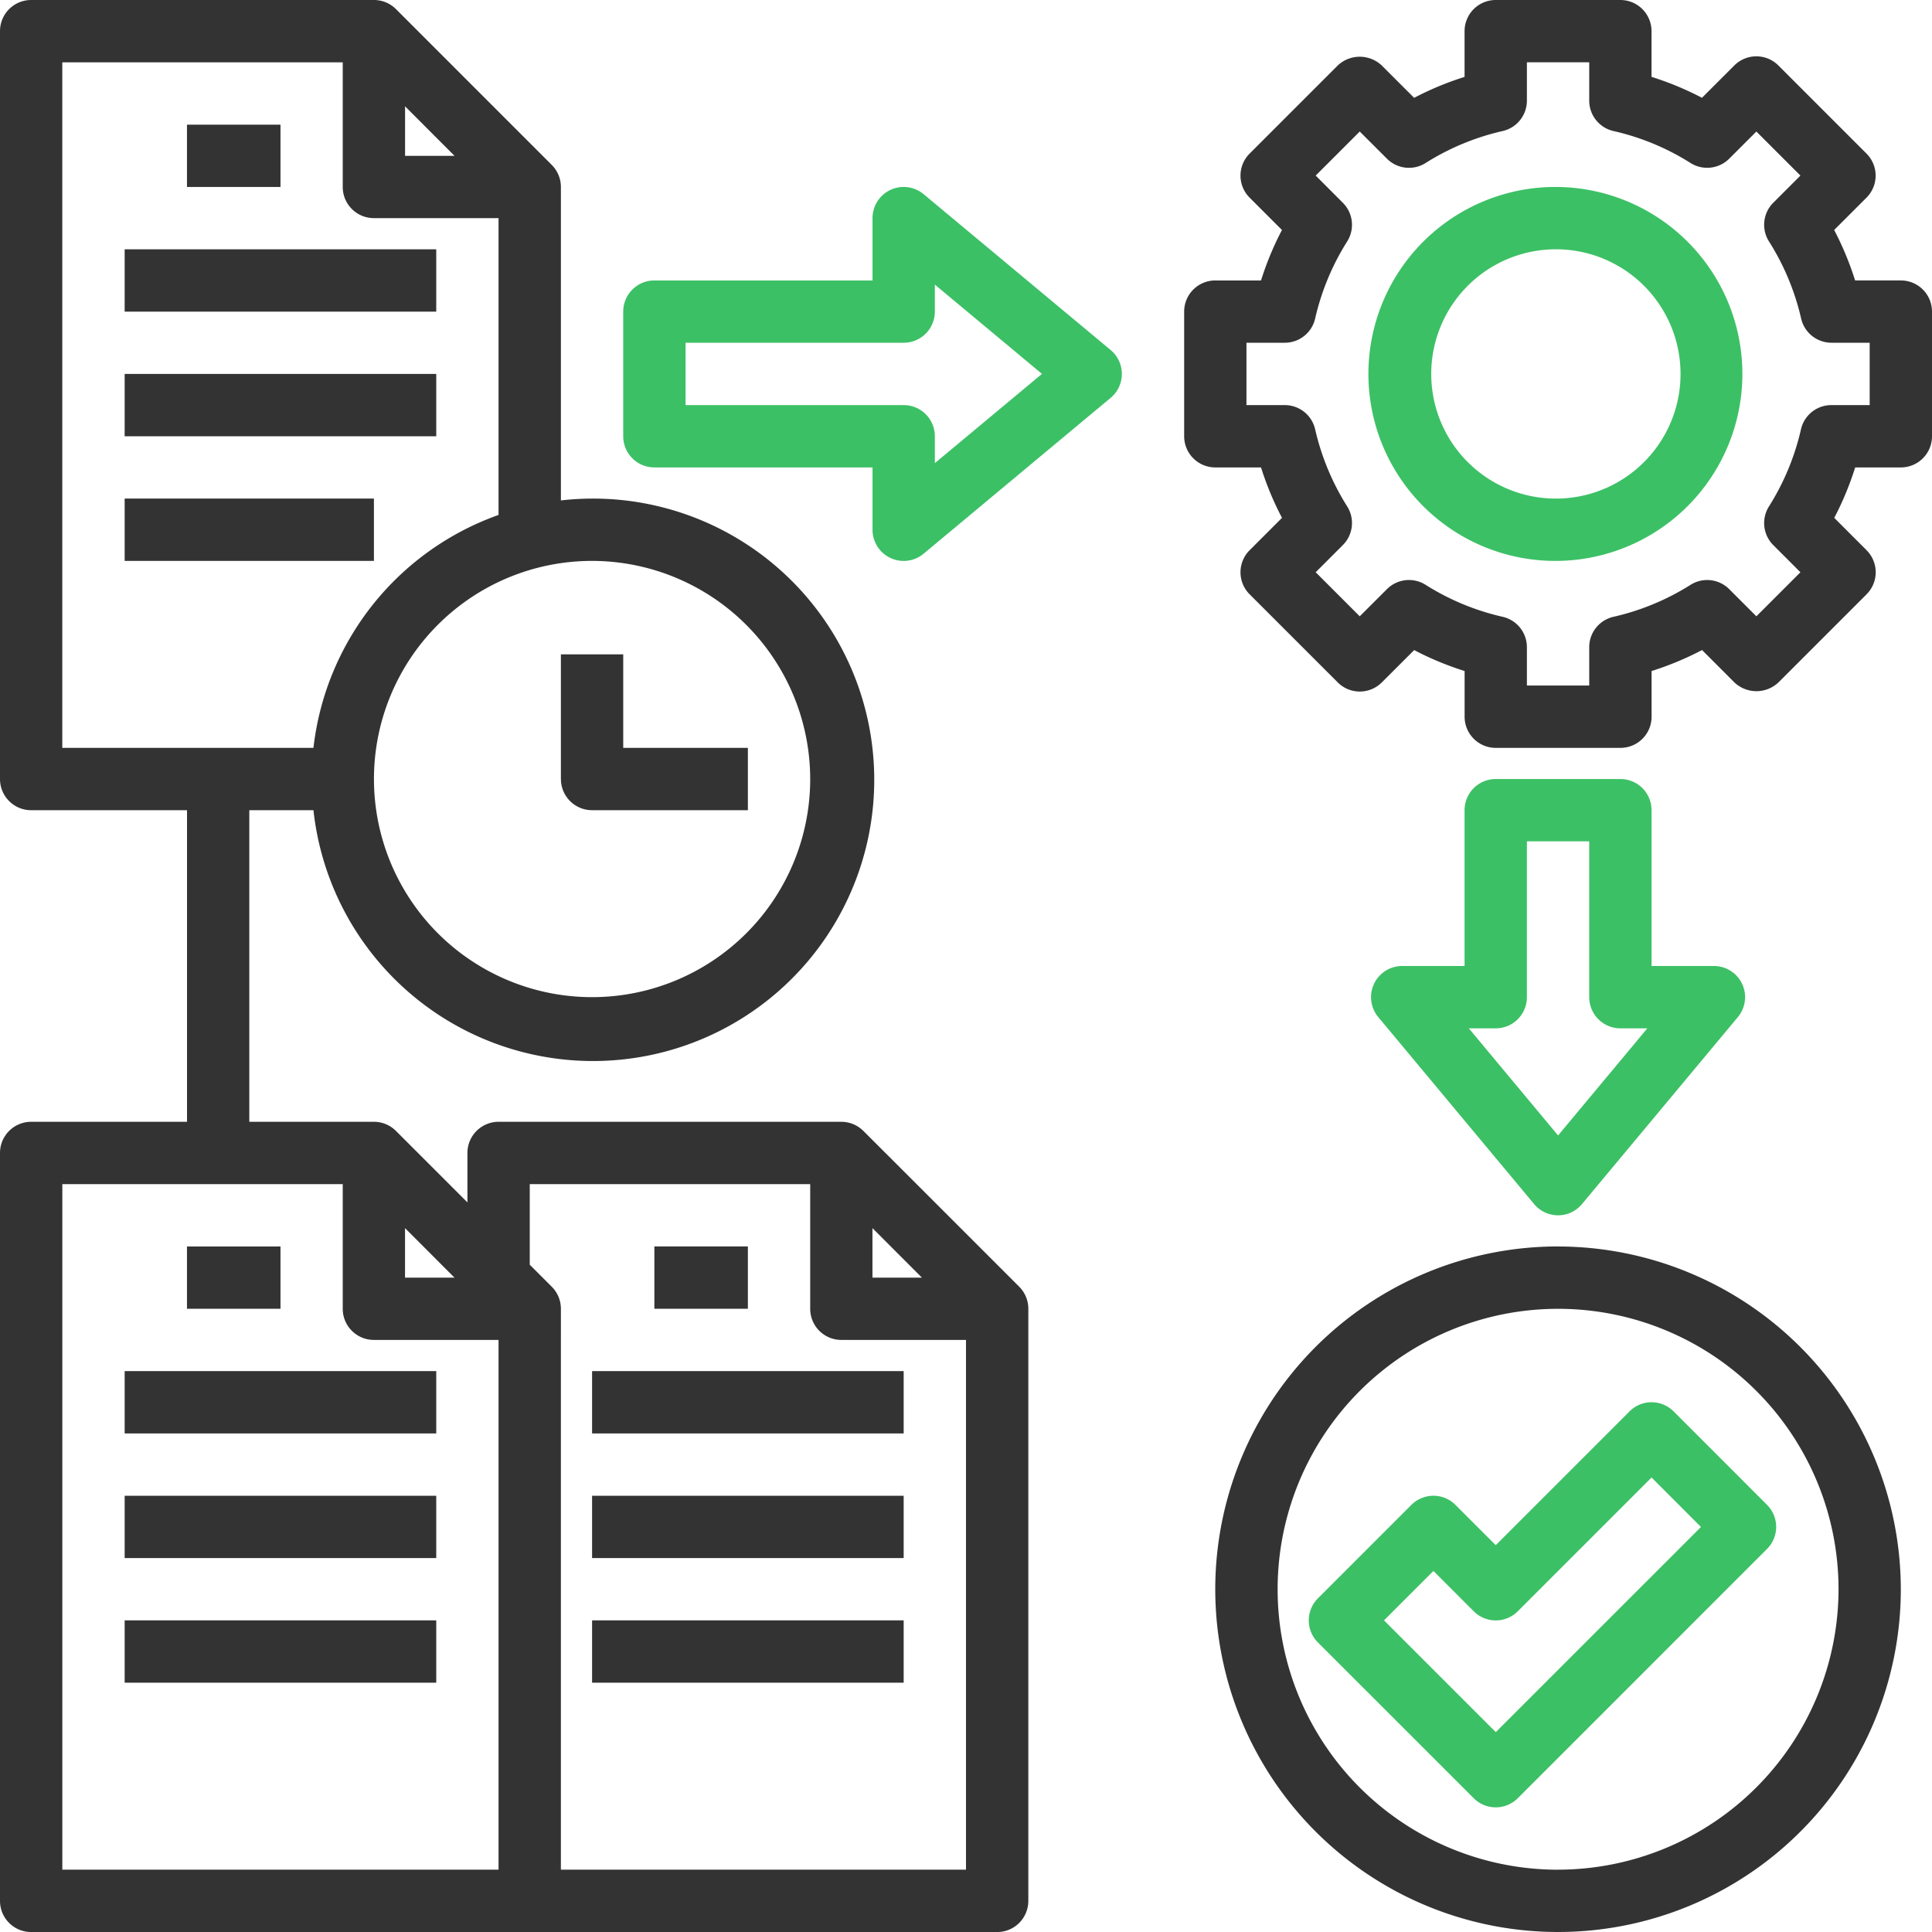
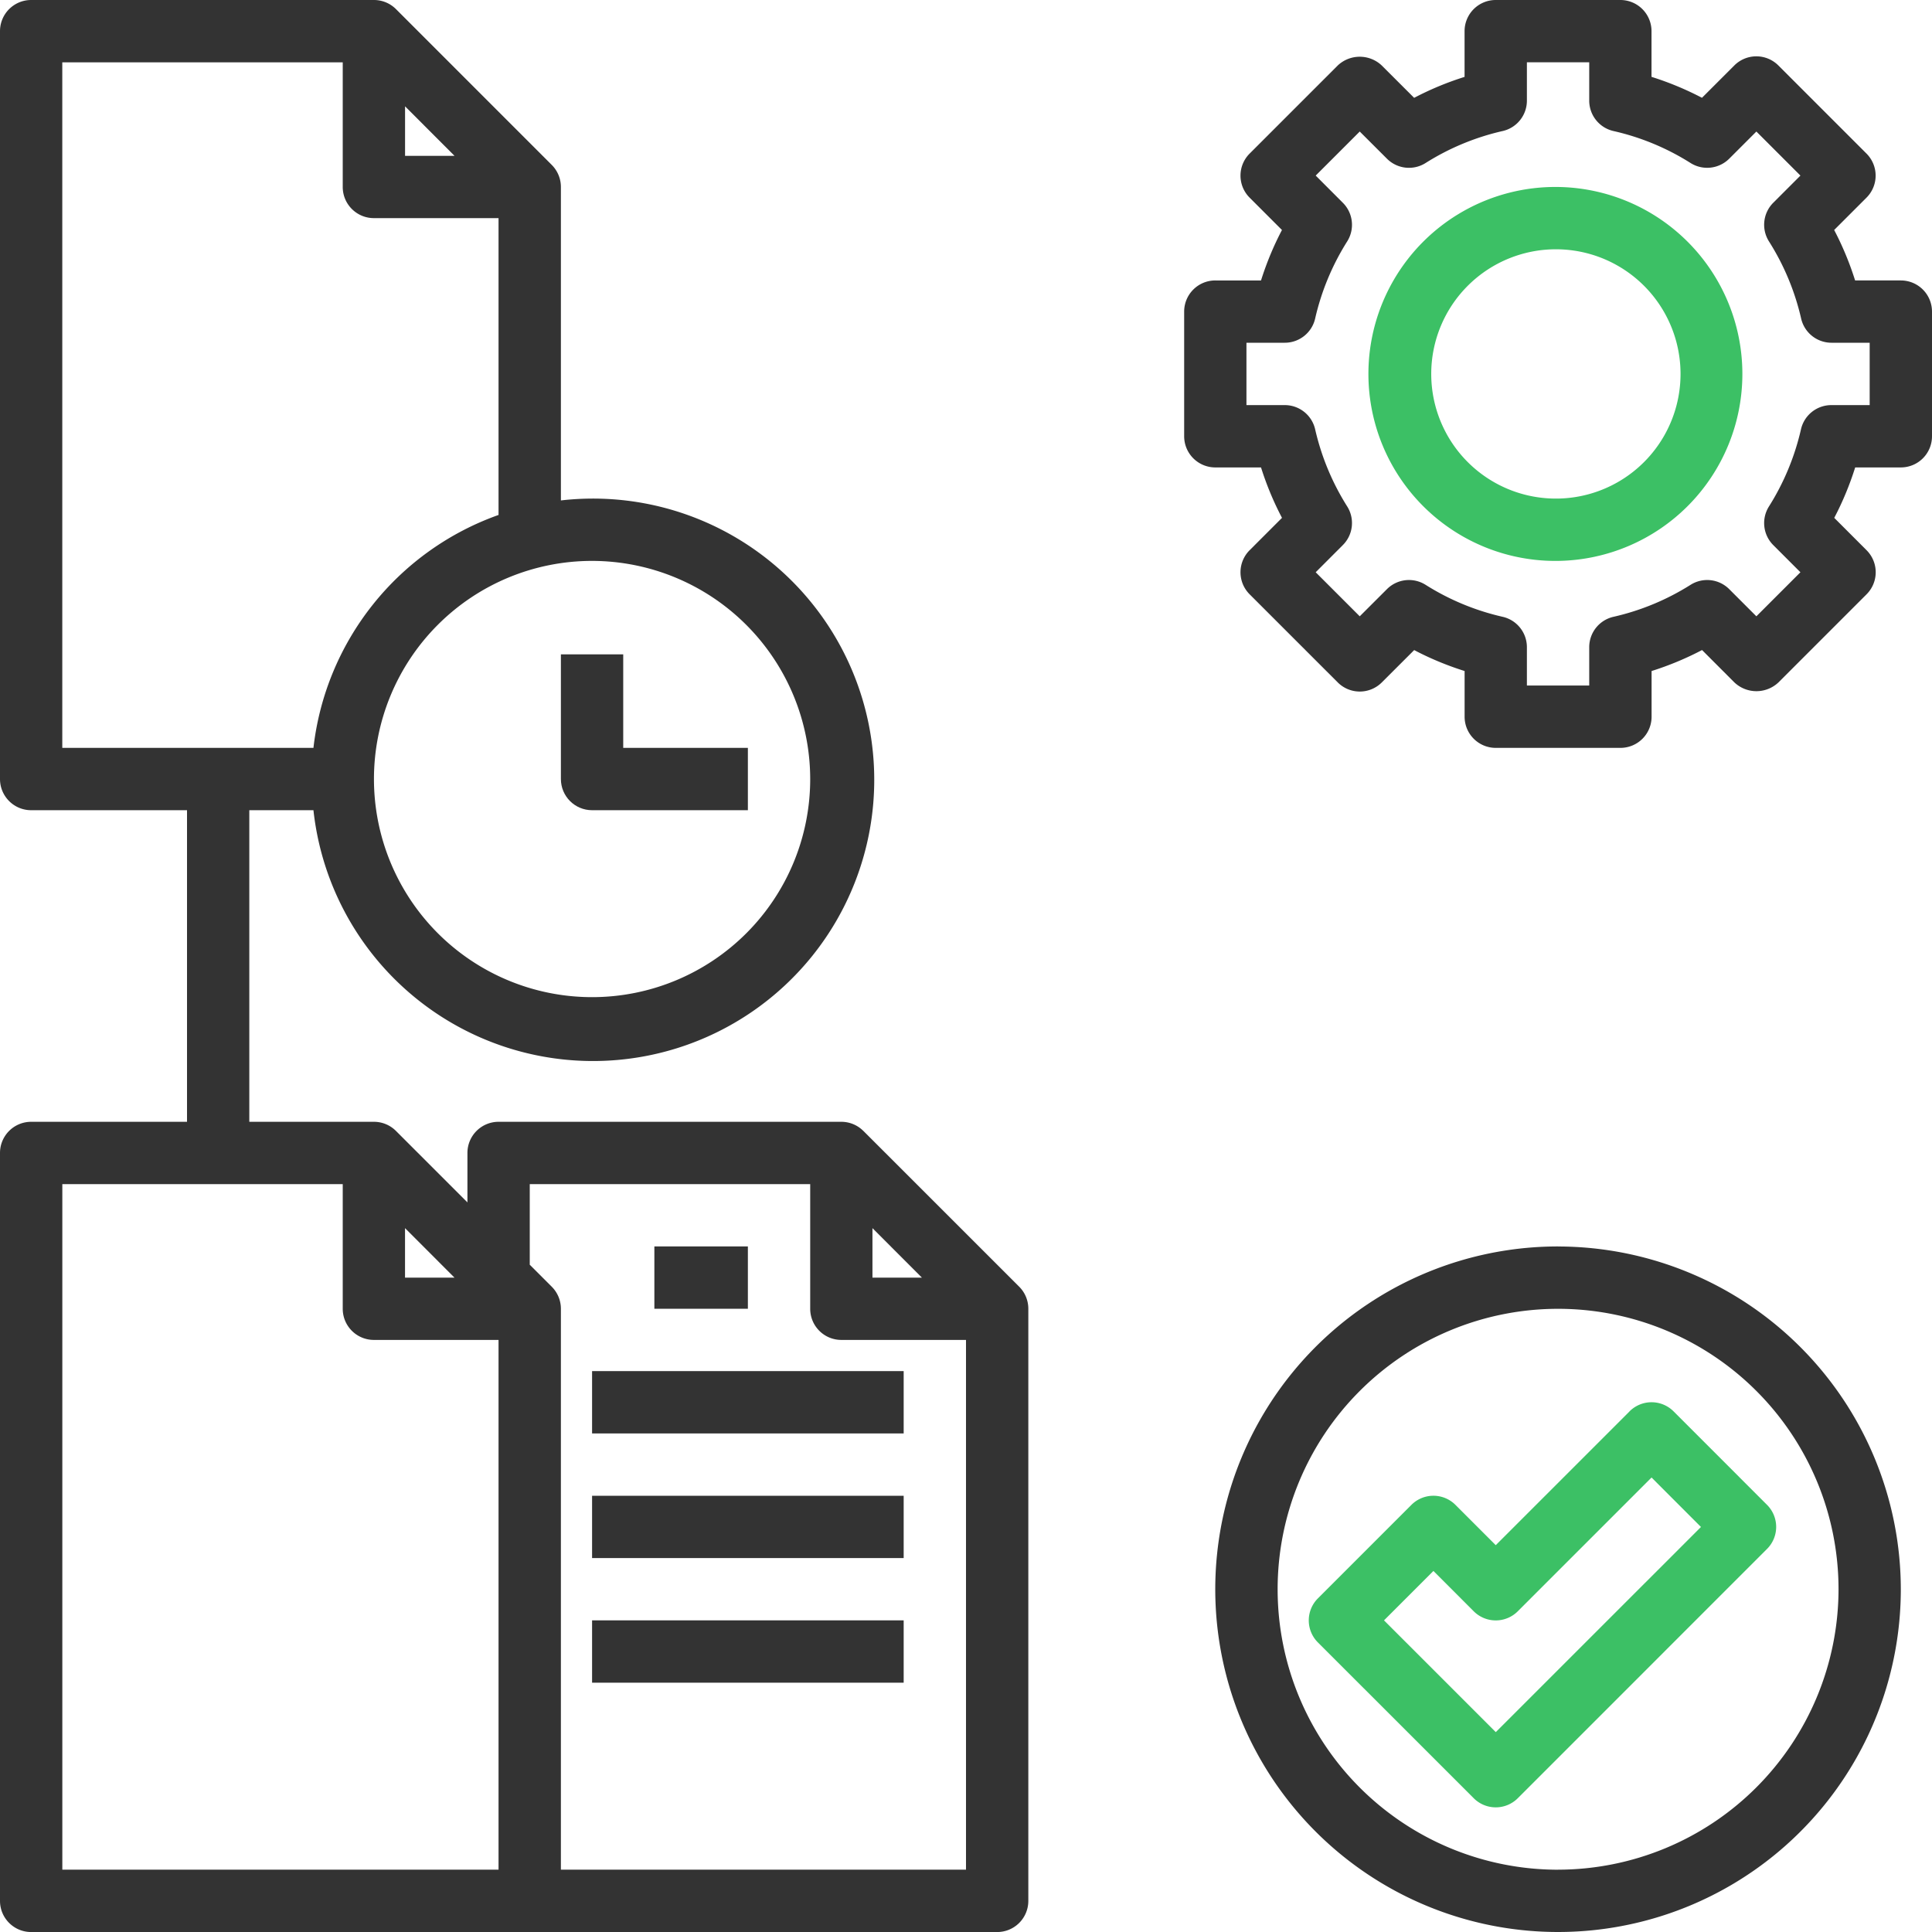
<svg xmlns="http://www.w3.org/2000/svg" width="50" height="50">
  <g fill="none">
    <path d="M49.194 7.258H48.01a7.95 7.95 0 00-.542-1.306l.837-.837a.806.806 0 000-1.14l-2.281-2.281a.806.806 0 00-1.14 0l-.837.837a7.984 7.984 0 00-1.306-.542V.806A.806.806 0 0041.935 0H38.71a.806.806 0 00-.807.806V1.99a7.91 7.91 0 00-1.305.542l-.838-.837a.83.83 0 00-1.14 0l-2.28 2.28a.806.806 0 000 1.14l.837.837c-.22.419-.4.856-.542 1.306h-1.182a.806.806 0 00-.807.807v3.225c0 .446.361.807.807.807h1.182c.142.45.323.887.543 1.305l-.838.838a.806.806 0 000 1.14l2.281 2.281a.806.806 0 001.14 0l.838-.837c.418.22.855.4 1.305.542v1.182c0 .446.361.807.807.807h3.225a.806.806 0 00.807-.807v-1.182a7.95 7.95 0 001.306-.543l.837.838a.83.83 0 001.14 0l2.281-2.281a.806.806 0 000-1.14l-.837-.838c.22-.418.4-.855.542-1.305h1.183A.806.806 0 0050 11.29V8.065a.806.806 0 00-.806-.807zm-.807 3.226h-.992a.806.806 0 00-.786.627 6.419 6.419 0 01-.828 1.995.806.806 0 00.11 1l.704.704-1.14 1.14-.703-.703a.806.806 0 00-1-.112 6.385 6.385 0 01-1.996.828.806.806 0 00-.627.786v.993h-1.613v-.993a.806.806 0 00-.627-.786 6.385 6.385 0 01-1.995-.828.806.806 0 00-1 .112l-.704.703-1.14-1.14.703-.704a.806.806 0 00.112-1 6.419 6.419 0 01-.829-1.995.806.806 0 00-.786-.627h-.992V8.87h.992c.376 0 .703-.26.786-.627a6.419 6.419 0 01.829-1.995.806.806 0 00-.112-1l-.703-.704 1.14-1.14.704.703a.806.806 0 001 .112 6.381 6.381 0 011.995-.828.806.806 0 00.627-.787v-.992h1.613v.992c0 .377.26.703.627.787.708.16 1.382.44 1.996.828.318.2.733.154 1-.112l.703-.703 1.14 1.14-.703.703a.806.806 0 00-.111 1.001c.388.613.67 1.288.832 1.995a.806.806 0 00.782.627h.992v1.613z" fill="#333" />
    <path d="M40.323 4.839a4.839 4.839 0 100 9.677 4.839 4.839 0 000-9.677zm0 8.064a3.226 3.226 0 110-6.451 3.226 3.226 0 010 6.451z" fill="#3CC065" />
-     <path fill="#333" d="M4.839 3.226h2.42v1.613h-2.42zM3.226 6.452h8.064v1.613H3.226zm0 3.225h8.064v1.613H3.226zm0 3.226h6.451v1.613H3.226zm1.613 19.355h2.42v1.613h-2.42zm-1.613 3.226h8.064v1.613H3.226zm0 3.226h8.064v1.613H3.226zm0 3.225h8.064v1.613H3.226z" />
    <path d="M22.344 29.269a.806.806 0 00-.57-.237h-8.87a.806.806 0 00-.807.807v1.279l-1.85-1.85a.806.806 0 00-.57-.236H6.452v-8.064h1.66a7.278 7.278 0 106.404-8.017V4.839a.806.806 0 00-.236-.57L10.248.236A.806.806 0 009.678 0H.805A.806.806 0 000 .806v19.355c0 .446.361.807.806.807H4.84v8.064H.806A.806.806 0 000 29.84v19.355c0 .445.361.806.806.806h25a.806.806 0 00.807-.806V33.87a.806.806 0 00-.236-.57l-4.033-4.032zm-1.376-9.108a5.645 5.645 0 11-5.645-5.645 5.652 5.652 0 015.645 5.645zM10.484 2.753l1.279 1.28h-1.28v-1.28zm-8.871-1.14H8.87v3.226c0 .445.361.806.806.806h3.226v7.682a7.27 7.27 0 00-4.79 6.028h-6.5V1.613zM22.58 31.785l1.279 1.28h-1.28v-1.28zm-12.097 0l1.279 1.28h-1.28v-1.28zm-8.87 16.602V30.645H8.87v3.226c0 .445.361.806.806.806h3.226v13.71H1.613zm12.903 0V33.871a.806.806 0 00-.236-.57l-.57-.57v-2.086h7.258v3.226c0 .445.36.806.806.806H25v13.71H14.516z" fill="#333" />
    <path fill="#333" d="M16.935 32.258h2.42v1.613h-2.42zm-1.612 3.226h8.064v1.613h-8.064zm0 3.226h8.064v1.613h-8.064zm0 3.225h8.064v1.613h-8.064zm0-20.967h4.032v-1.613h-3.226v-2.42h-1.613v3.226c0 .446.361.807.807.807z" />
-     <path d="M23.904 5.026a.806.806 0 00-1.323.62v1.612h-5.646a.806.806 0 00-.806.807v3.225c0 .446.361.807.806.807h5.646v1.613a.806.806 0 001.323.619l4.839-4.032a.806.806 0 000-1.239l-4.839-4.032zm.29 6.962v-.698a.806.806 0 00-.807-.806h-5.645V8.87h5.645a.806.806 0 00.807-.806v-.698l2.772 2.31-2.772 2.31zm17.741 8.173H38.71a.806.806 0 00-.807.807V25H36.29a.806.806 0 00-.62 1.323l4.032 4.838a.806.806 0 001.24 0l4.033-4.838a.806.806 0 00-.62-1.323h-1.613v-4.032a.806.806 0 00-.807-.807zm-1.612 9.224l-2.31-2.772h.697a.806.806 0 00.806-.807v-4.032h1.613v4.032c0 .446.361.807.806.807h.698l-2.31 2.772z" fill="#3CC065" />
    <path d="M40.323 32.258a8.871 8.871 0 108.87 8.871 8.881 8.881 0 00-8.87-8.87zm0 16.13a7.258 7.258 0 117.258-7.259 7.266 7.266 0 01-7.258 7.258z" fill="#333" />
    <path d="M42.172 36.527l-3.462 3.462-1.043-1.043a.806.806 0 00-1.14 0l-2.42 2.42a.806.806 0 000 1.14l4.033 4.032a.806.806 0 001.14 0l6.451-6.452a.806.806 0 000-1.14l-2.419-2.42a.806.806 0 00-1.14 0zm-3.462 8.3l-2.892-2.892 1.279-1.279L38.14 41.7a.806.806 0 001.14 0l3.462-3.462 1.279 1.28-5.311 5.31z" fill="#3CC065" />
  </g>
</svg>